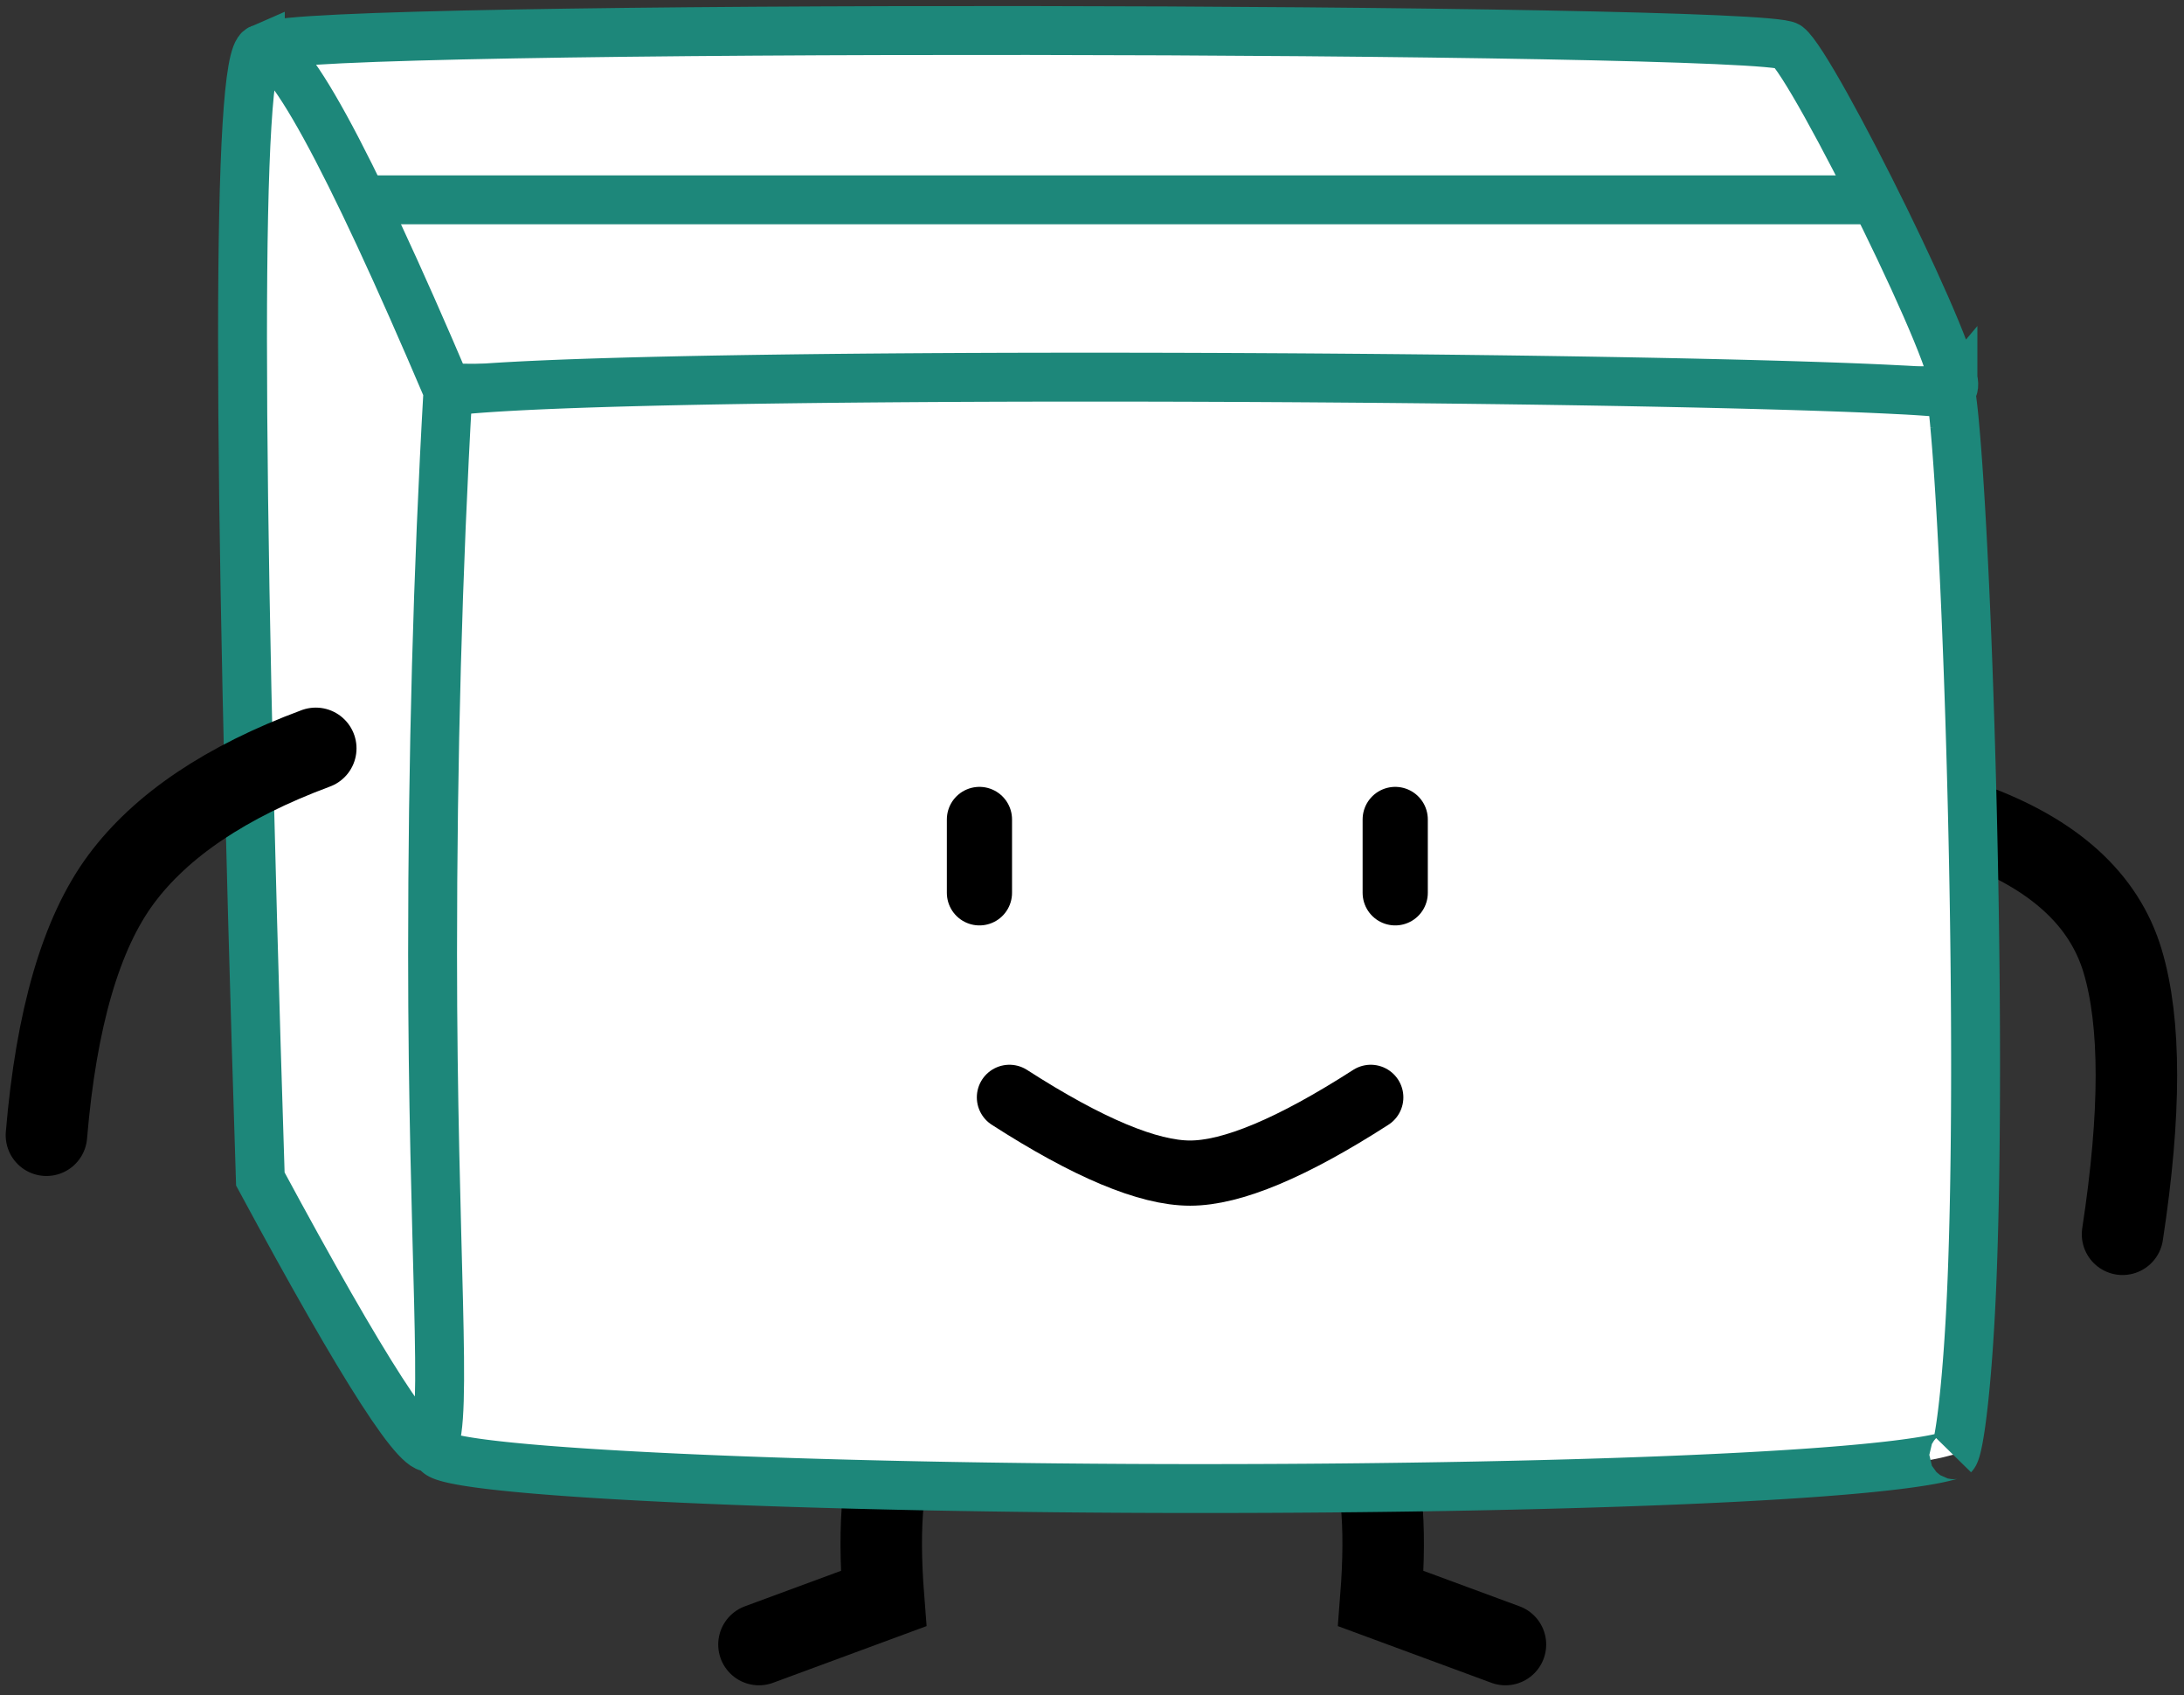
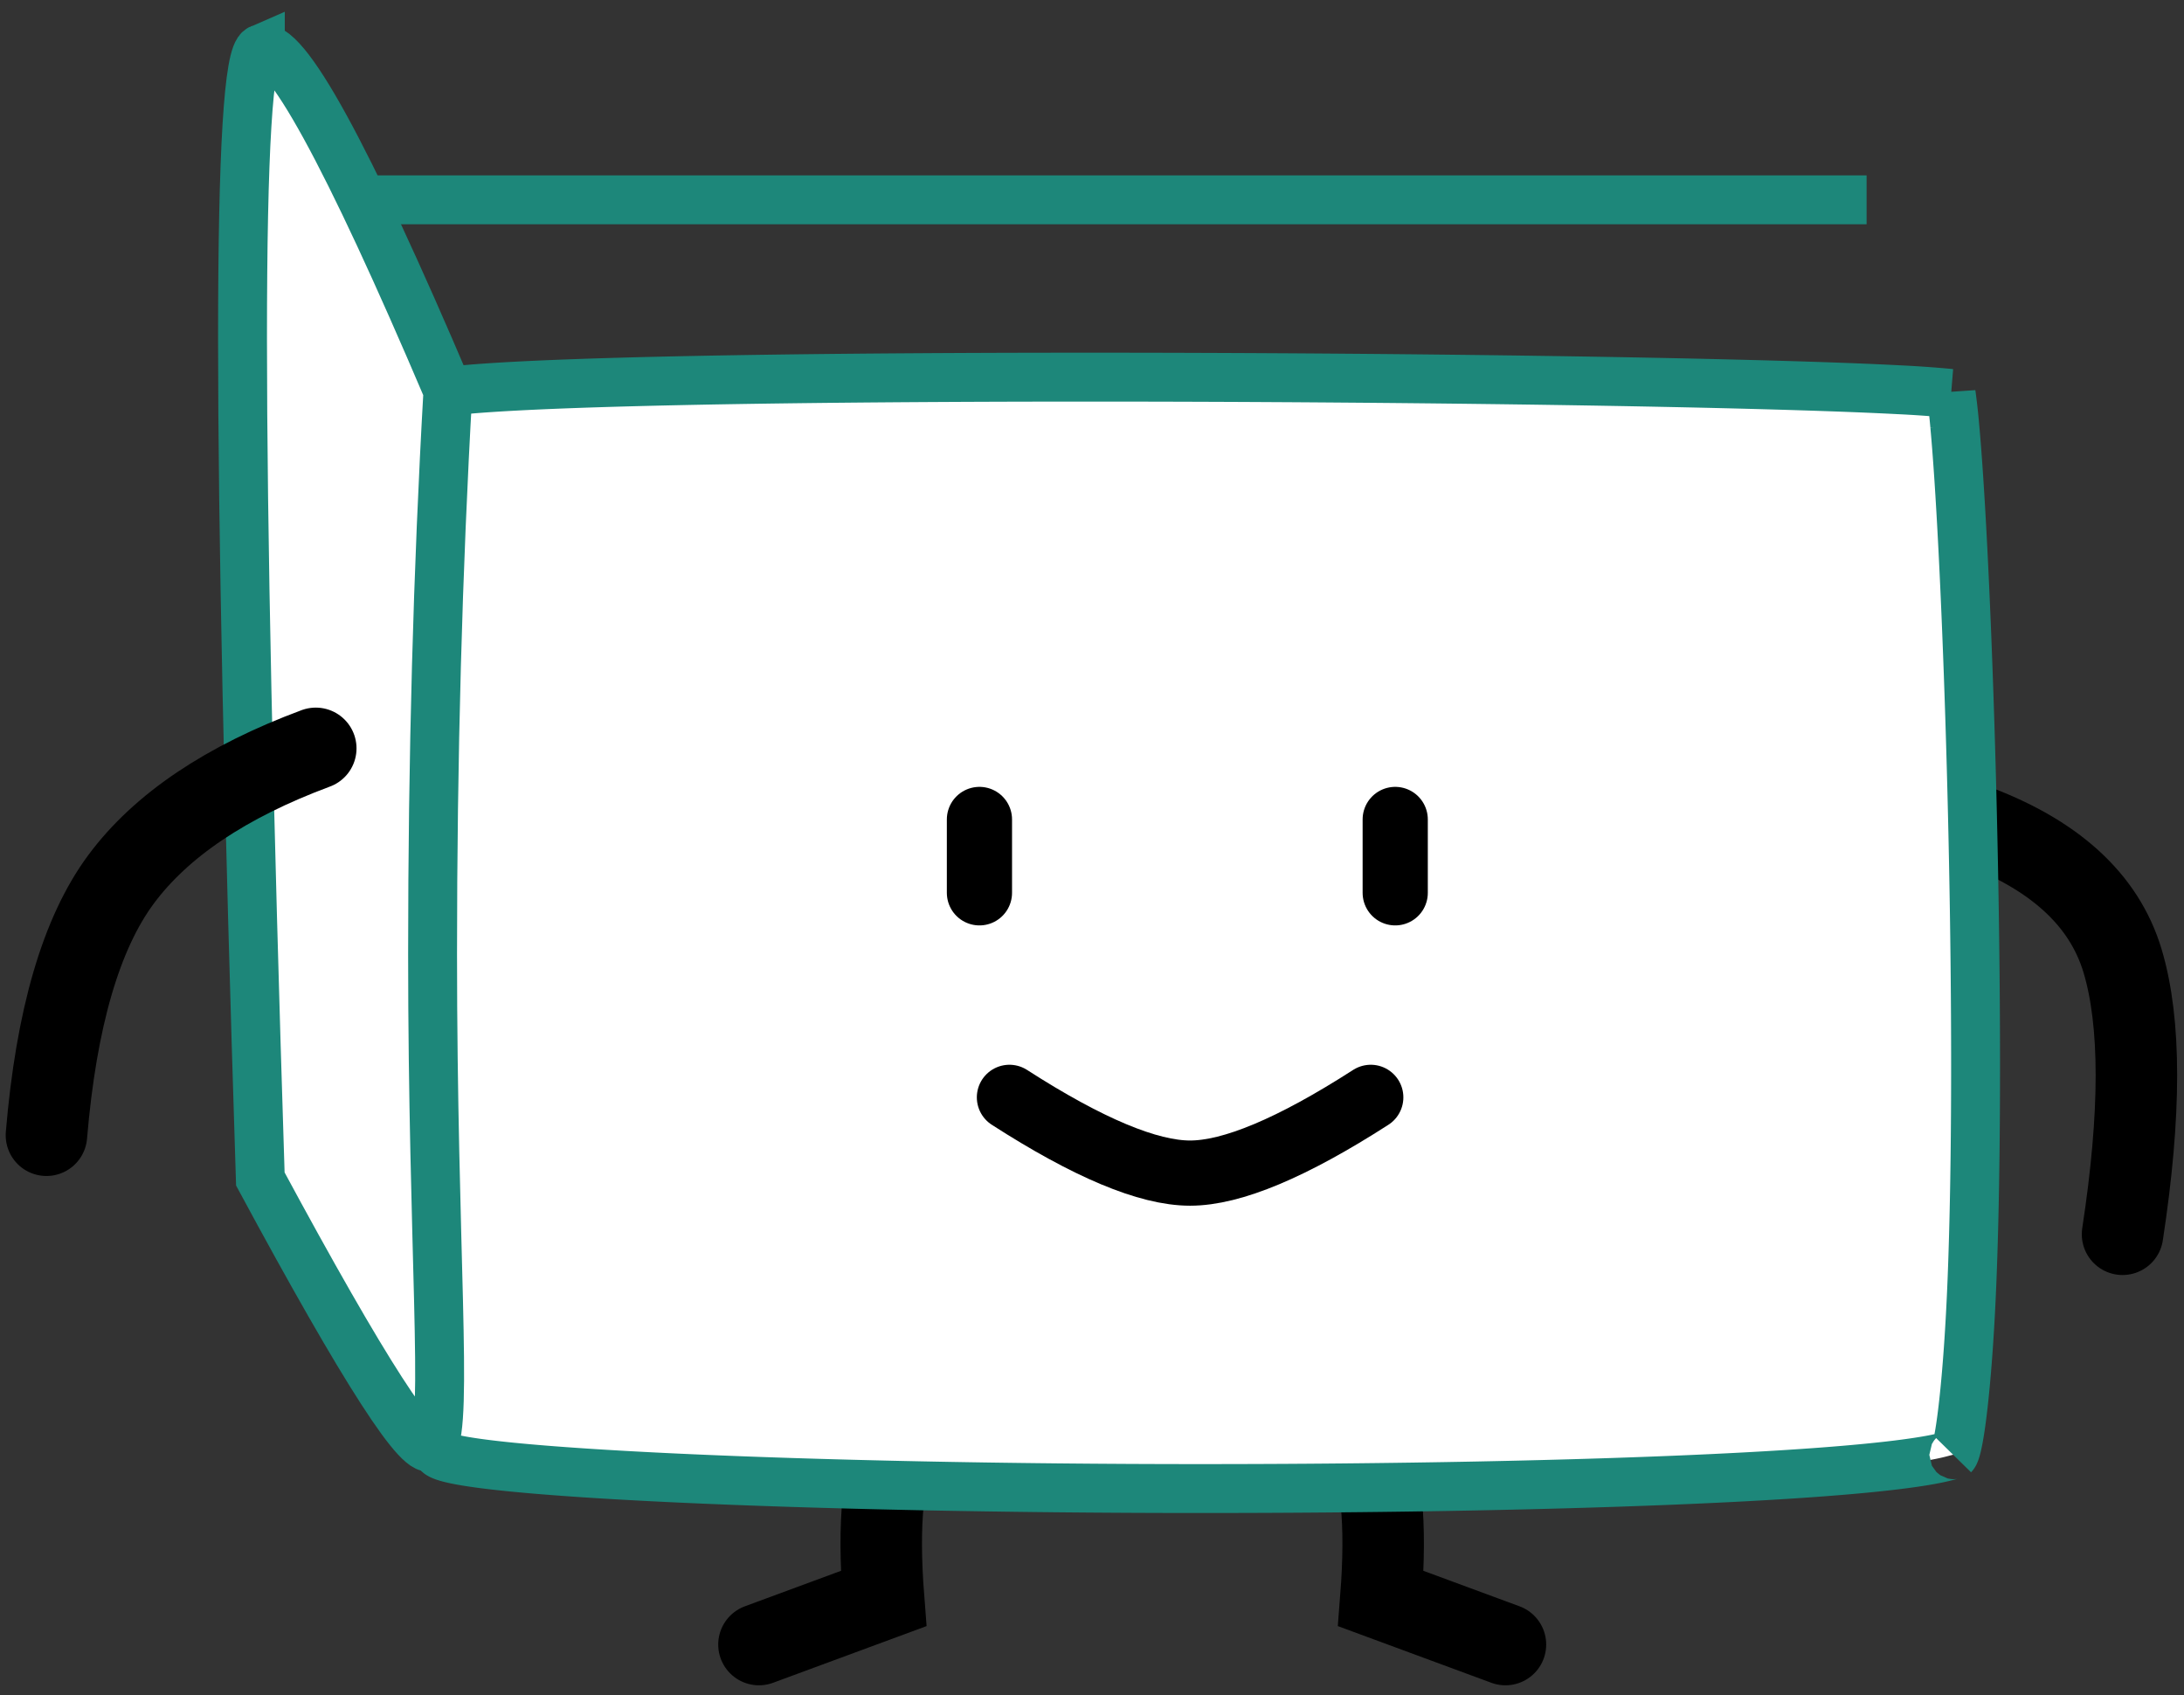
<svg xmlns="http://www.w3.org/2000/svg" viewBox="0 0 134 104">
  <rect x="0" y="0" width="134" height="104" fill="#333333" stroke="none" />
  <g fill="none" fill-rule="evenodd">
-     <path fill="#FFF" stroke="#1D877A" stroke-linecap="square" stroke-width="3" d="M119.823 23.803c.822-.879-8.563-19.796-10.14-20.974-1.576-1.179-91.65-1.375-93.136 0-.72.665 2.683 5.222 5.506 10.143 3.003 5.235 4.552 10.83 5.21 10.83 1.278 0 91.737.88 92.56 0z" />
    <path stroke="#000" stroke-linecap="round" stroke-width="5" d="M120.934 50.522c5.062 1.837 8.16 4.643 9.295 8.42 1.134 3.776 1.134 9.368 0 16.777M62.094 81.752c-3.575 2.251-5.873 4.371-6.895 6.36-1.021 1.988-1.35 5.306-.987 9.954l-7.646 2.823M76.84 81.752c3.575 2.251 5.873 4.371 6.894 6.36 1.022 1.988 1.351 5.306.987 9.954l7.646 2.823" />
    <path fill="#FFF" stroke="#1D877A" stroke-width="3" d="M119.712 24.14c-.074-.006-.145-.017-.182-.02a67.407 67.407 0 0 0-3.039-.211c-2.562-.134-6.2-.257-10.697-.366-8.762-.21-20.392-.353-32.116-.394-12.284-.042-23.74.028-32.233.211-4.578.099-8.241.229-10.837.388-1.339.082-2.384.171-3.11.266-.354.046-.732.137-.5-.097.167-.168.1.029.043.295-.107.506-.219 1.23-.33 2.149-.224 1.831-.441 4.386-.64 7.486-.4 6.237-.698 14.297-.82 22.244-.13 8.614-.046 16.52.268 22.477.321 6.113.965 10.25 1.39 10.613 1.336 1.144 22.427 2.138 46.755 2.138 11.733 0 23.015-.218 31.519-.623 4.47-.212 8.1-.472 10.716-.773 1.335-.153 2.392-.315 3.146-.482.552-.122.894-.249.82-.173.355-.361.886-4.586 1.13-10.772.236-5.97.276-13.896.14-22.648-.122-7.871-.382-15.969-.708-22.295-.158-3.076-.326-5.617-.492-7.424a38.38 38.38 0 0 0-.223-1.99z" />
    <path stroke="#000" stroke-linecap="round" stroke-width="4" d="M61.934 67.32c4.818 3.098 8.513 4.647 11.085 4.647 2.571 0 6.266-1.549 11.085-4.647M60.094 50.272v4.5M85.604 50.272v4.5" />
    <path fill="#FFF" stroke="#1D877A" stroke-linecap="square" stroke-width="3" d="M15.973 3c-1.457.627-1.457 23.736 0 69.328 6.395 11.86 9.917 17.316 10.568 16.367.976-1.424 0-12.137 0-30.174 0-12.025.314-23.542.943-34.549C21.266 9.365 17.43 2.374 15.973 3.001z" />
    <path stroke="#1D877A" stroke-linecap="square" stroke-width="3" d="M22.938 12.259h90.088" />
    <path stroke="#000" stroke-linecap="round" stroke-width="5" d="M19.374 45.91c-5.508 2.047-9.49 4.724-11.943 8.029-2.454 3.304-3.981 8.54-4.582 15.705" />
  </g>
</svg>